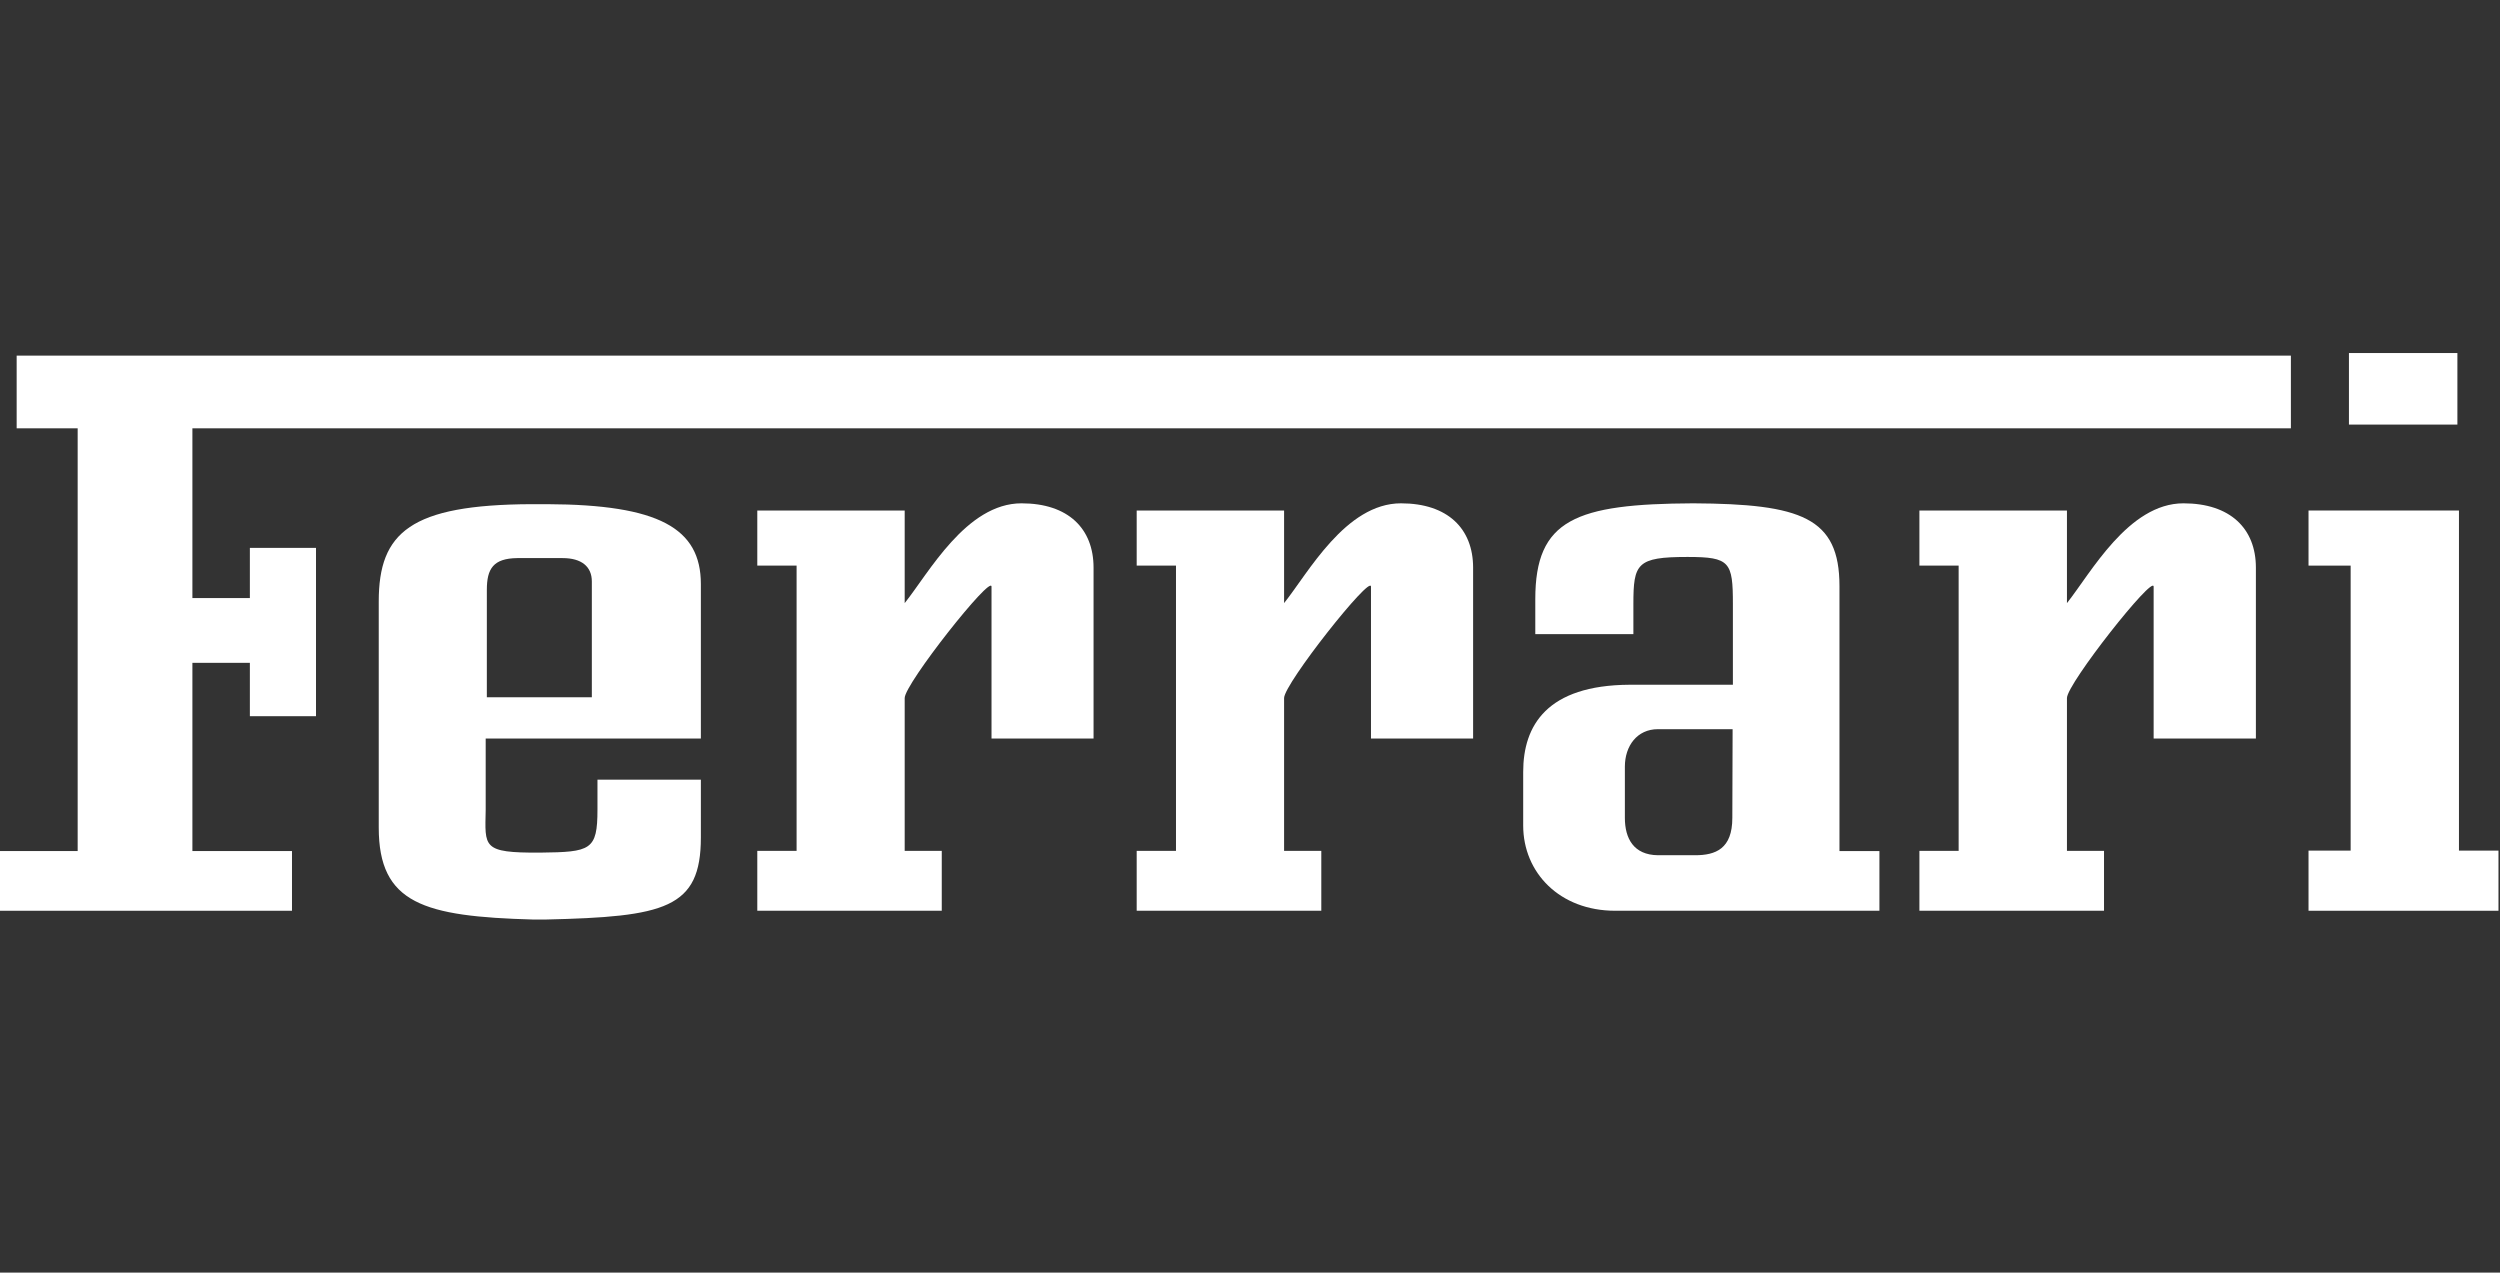
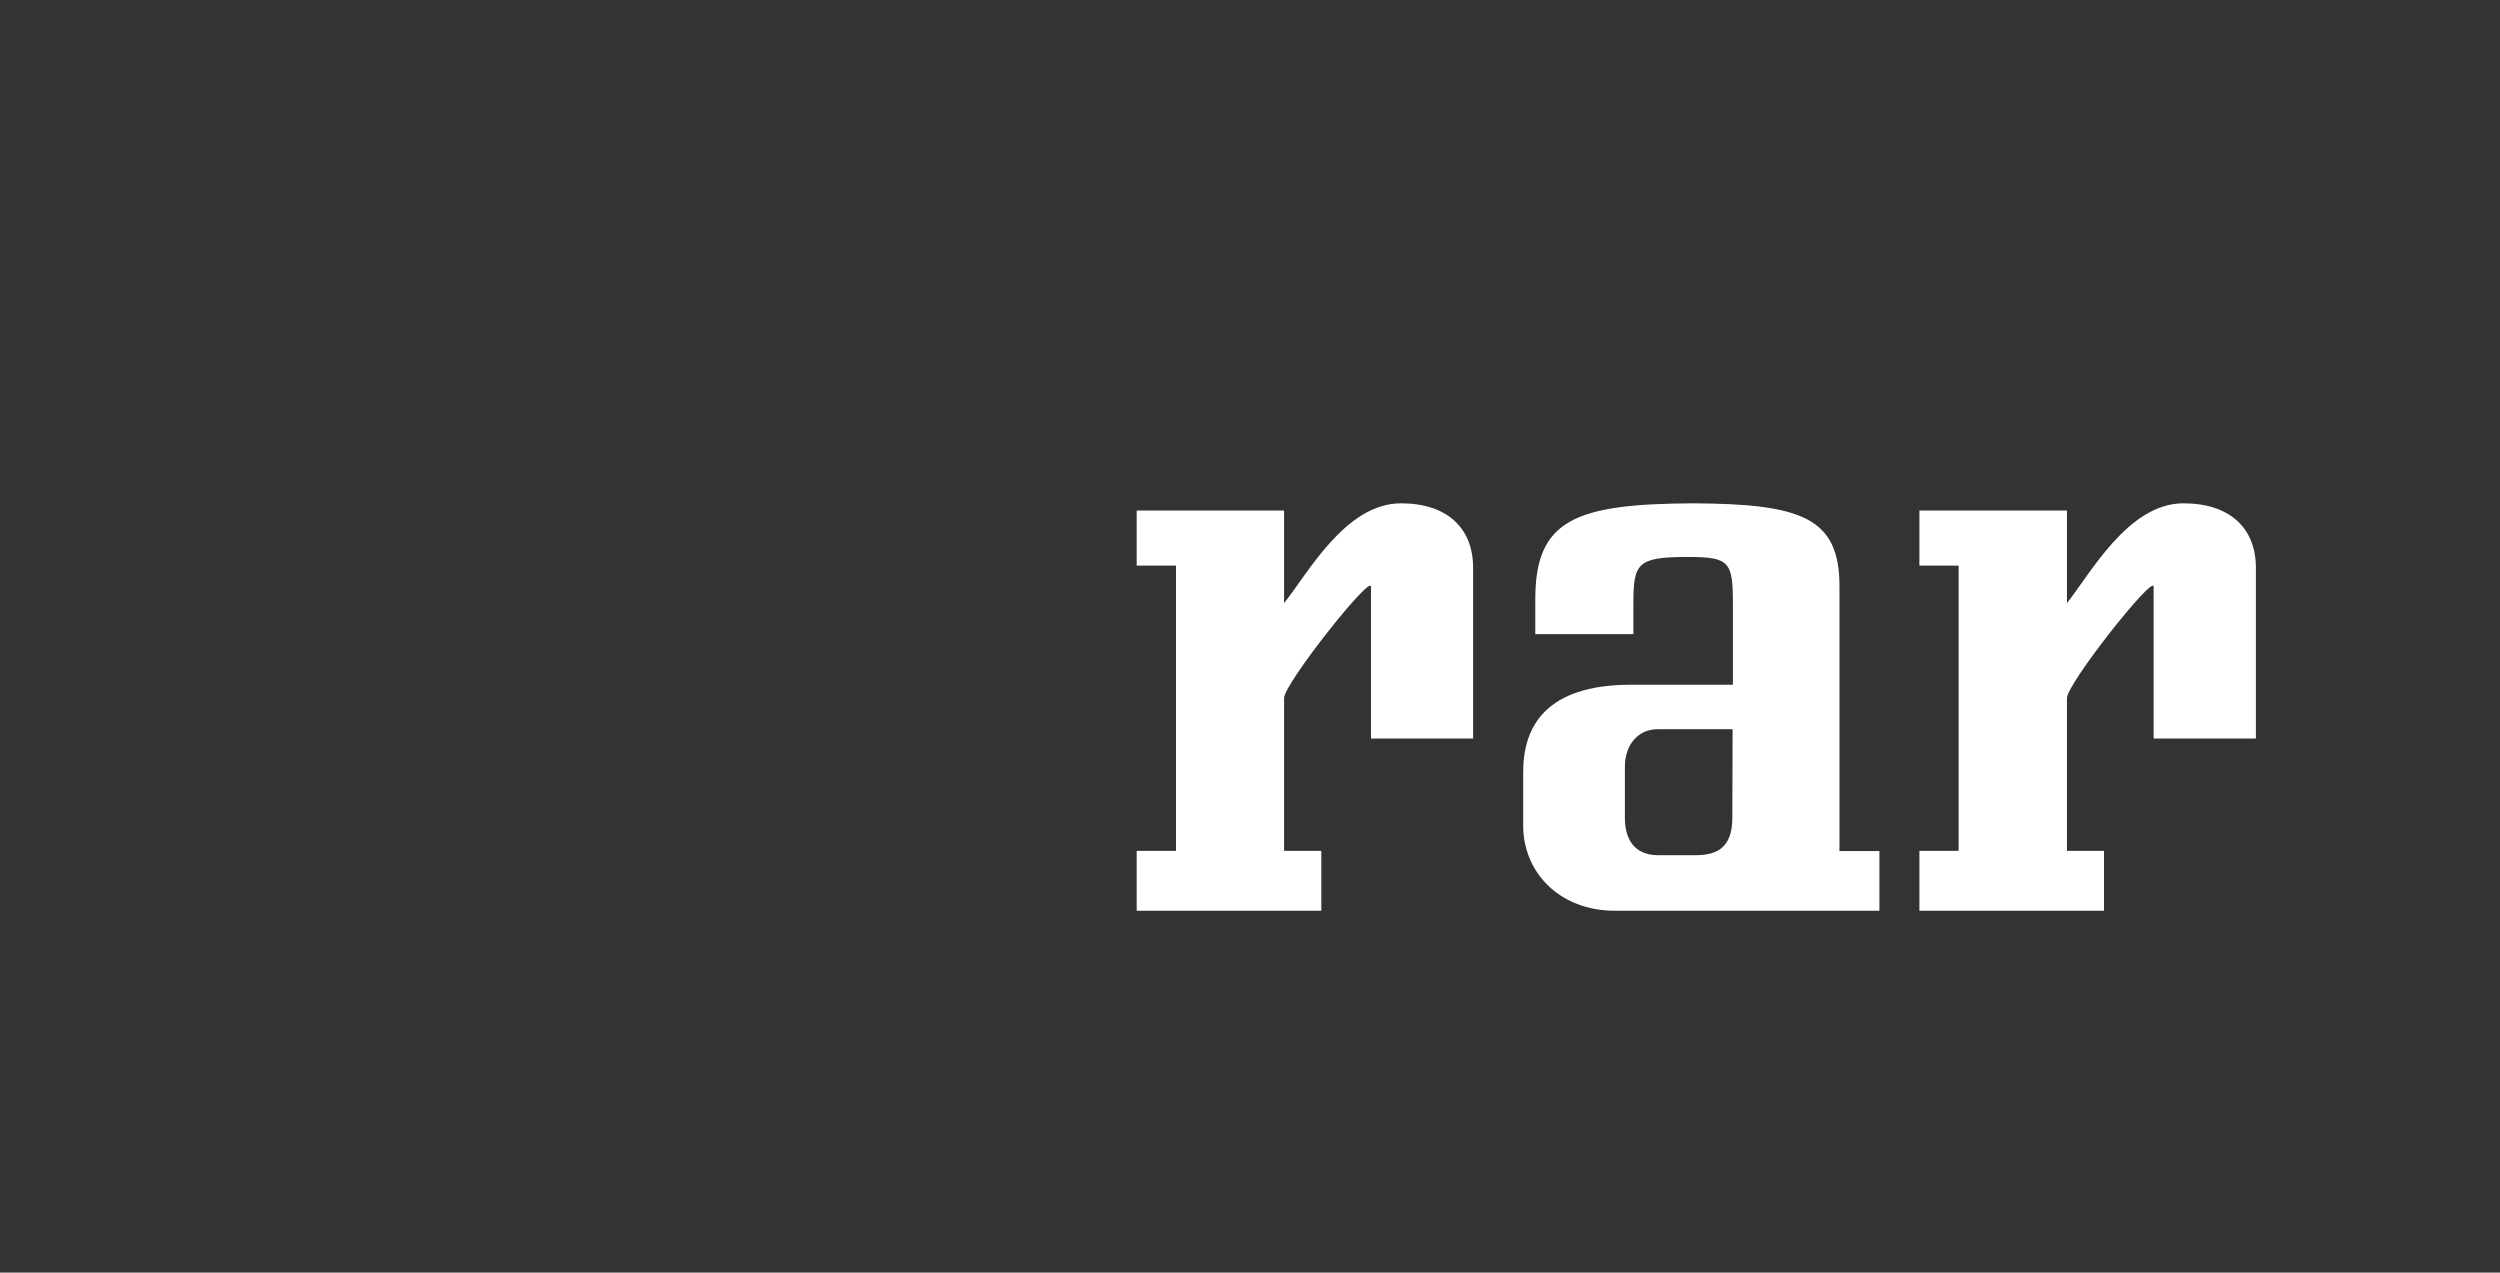
<svg xmlns="http://www.w3.org/2000/svg" width="609" height="310" viewBox="0 0 609 310" fill="none">
  <rect x="0" y="0" width="609" height="310" fill="#333333" stroke="none" />
  <path d="M373.997 154.473V145.938C373.997 126.542 383.802 122.749 412.436 122.609C438.786 122.749 448.095 126.051 448.095 142.775V207.316H457.826V221.861H393.462C379.901 221.861 371.049 212.55 371.049 201.097V188.024C371.049 176.747 376.809 166.911 396.977 166.803H422.133V147.163C422.133 136.904 421.43 135.675 411.139 135.675H411.031C398.701 135.675 397.893 137.292 397.893 147.163V154.471L373.997 154.473ZM403.865 177.628C398.806 177.628 395.819 181.703 395.819 186.761V199.233C395.819 204.26 397.963 208.263 403.865 208.334H412.929C417.919 208.334 421.996 206.788 421.996 199.233L422.064 177.628H413.491C413.281 177.628 403.865 177.628 403.865 177.628Z" fill="white" />
  <path d="M312.803 146.919V124.362H276.897V137.783H286.471V207.277H276.897V221.859H321.87V207.277H312.803V170.038C312.803 166.562 333.972 139.825 333.972 142.913V179.908H358.849V138.277C358.849 128.756 352.628 122.61 341.28 122.61C327.787 122.608 318.67 139.576 312.803 146.919Z" fill="white" />
-   <path d="M599.002 207.209V124.361H562.356V137.783H572.618V207.209H562.356V221.859H608.629V207.209H599.002Z" fill="white" />
-   <path d="M220.382 146.919V124.362H184.477V137.783H194.05V207.277H184.477V221.859H229.413V207.277H220.382V170.038C220.382 166.562 241.533 139.825 241.533 142.913V179.908H266.39V138.277C266.39 128.756 260.205 122.61 248.841 122.61C235.382 122.608 226.25 139.576 220.382 146.919Z" fill="white" />
-   <path fill-rule="evenodd" clip-rule="evenodd" d="M170.733 189.921H145.543V197.23C145.543 207.139 143.892 207.559 131.612 207.698H131.436C117.363 207.769 118.155 206.365 118.313 197.23V179.907H170.731V142.279C170.731 128.645 160.438 122.919 133.279 122.816H129.38C100.061 122.956 92.262 129.631 92.262 146.497V201.585C92.262 220.134 103.222 223.263 129.924 224H132.838C161.984 223.331 170.731 221.328 170.731 204.008L170.733 189.921ZM118.596 143.683C118.596 138.556 120.142 136.024 126.009 135.953H137.058C141.626 135.953 144.172 137.992 144.172 141.644V169.858H118.594L118.596 143.683Z" fill="white" />
  <path d="M503.51 146.919V124.362H467.567V137.783H477.125V207.277H467.567V221.859H512.538V207.277H503.51V170.038C503.51 166.562 524.626 139.825 524.626 142.913V179.908H549.535V138.277C549.535 128.756 543.278 122.61 531.893 122.61C518.476 122.608 509.338 139.576 503.51 146.919Z" fill="white" />
-   <path d="M60.868 174.465V161.466H46.868V207.315H71.127V221.861H0V207.315H18.919V104.338H4.058V86.63H558.06V104.338H46.868V145.689H60.868V133.464H76.978V174.465H60.868Z" fill="white" />
-   <path d="M598.621 86H572.202V103.428H598.621V86Z" fill="white" />
</svg>